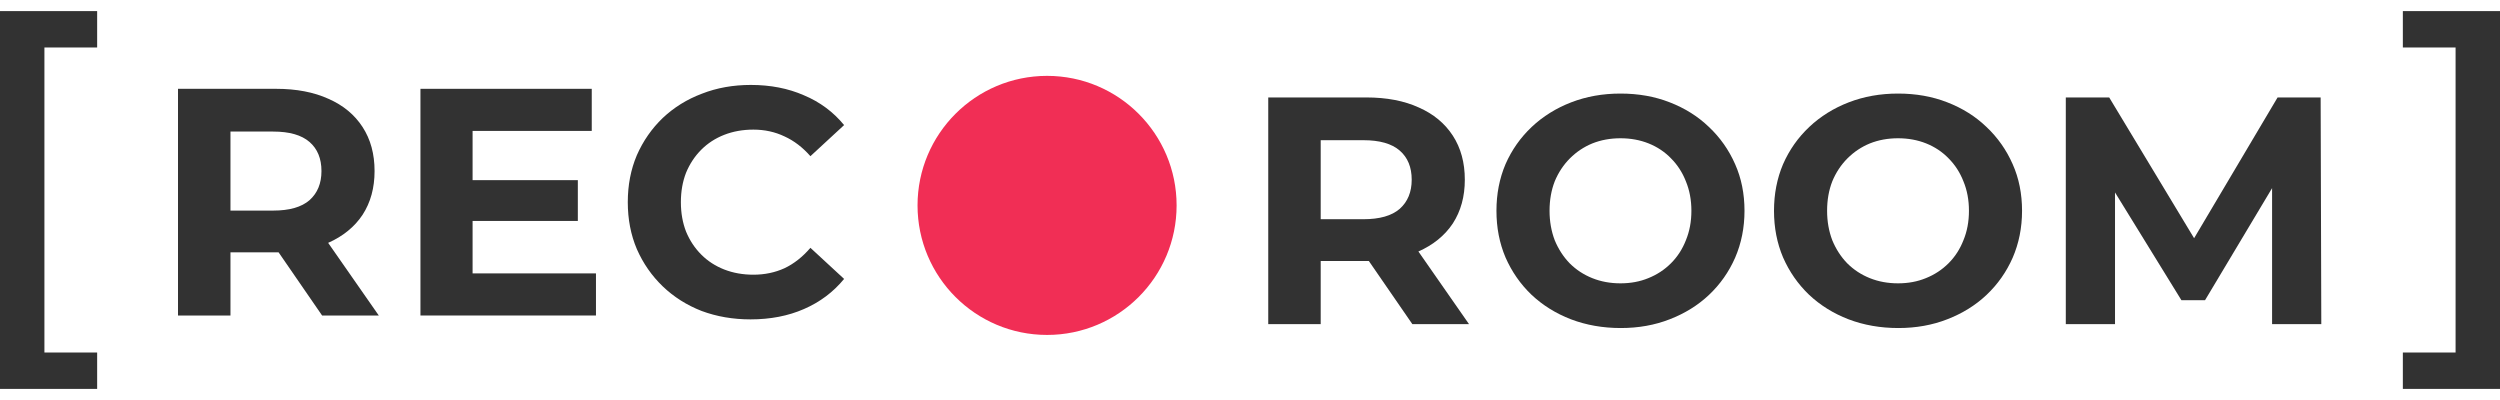
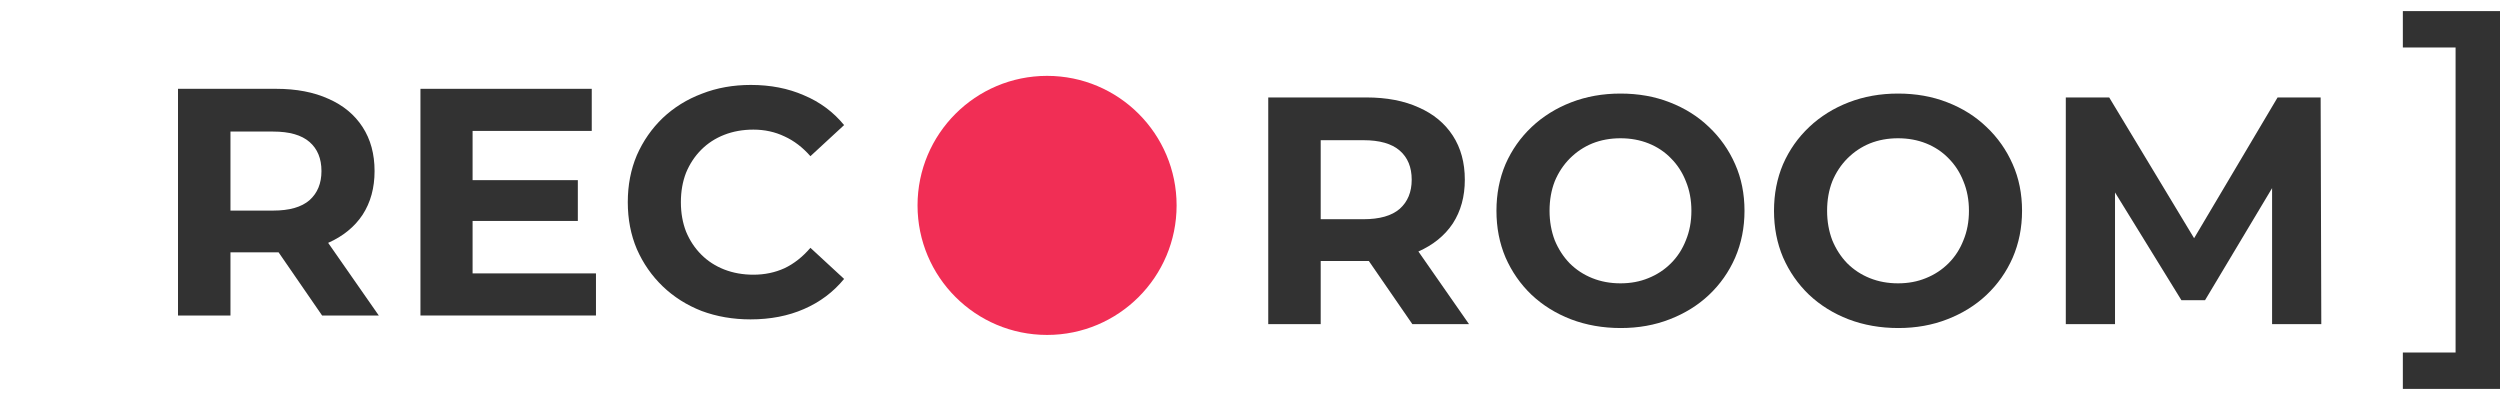
<svg xmlns="http://www.w3.org/2000/svg" width="150" height="24" viewBox="0 0 150 24" fill="none">
-   <path d="M0 0.666H5.829V2.849H2.665V21.151H5.829V23.334H0V0.666Z" fill="#323232" />
  <path d="M150 23.334H144.171V21.151H147.335V2.849H144.171V0.666H150V23.334Z" fill="#323232" />
  <path d="M10.68 18.93V5.329H16.567C17.785 5.329 18.834 5.53 19.715 5.932C20.596 6.32 21.276 6.884 21.755 7.622C22.235 8.36 22.474 9.241 22.474 10.264C22.474 11.275 22.235 12.149 21.755 12.887C21.276 13.613 20.57 14.183 19.689 14.571L16.716 15.141H13.828V12.635V18.93H10.68ZM19.326 18.93L16.716 15.141L19.689 14.571L22.727 18.93H19.326ZM13.828 15.141V12.635H16.392C17.364 12.635 18.089 12.428 18.569 12.013C19.048 11.586 19.288 11.003 19.288 10.264C19.288 9.513 19.048 8.93 18.569 8.516C18.089 8.101 17.364 7.894 16.392 7.894H13.828V15.141Z" fill="#323232" />
  <path d="M28.355 10.809H34.67V13.257H28.355V10.809ZM28.355 16.404H35.758V18.93H25.227V5.329H35.505V7.855H28.355V16.404Z" fill="#323232" />
  <path d="M45.031 19.163C43.981 19.163 43.004 18.995 42.097 18.658C41.203 18.308 40.426 17.816 39.765 17.182C39.105 16.547 38.587 15.802 38.211 14.947C37.848 14.092 37.667 13.153 37.667 12.13C37.667 11.106 37.848 10.167 38.211 9.312C38.587 8.457 39.105 7.713 39.765 7.078C40.439 6.443 41.222 5.957 42.116 5.621C43.01 5.271 43.988 5.096 45.05 5.096C46.229 5.096 47.291 5.303 48.237 5.718C49.195 6.119 49.998 6.715 50.646 7.505L48.625 9.371C48.159 8.84 47.641 8.445 47.071 8.185C46.501 7.913 45.879 7.777 45.206 7.777C44.571 7.777 43.988 7.881 43.457 8.088C42.926 8.296 42.466 8.593 42.077 8.982C41.689 9.371 41.384 9.831 41.164 10.362C40.957 10.893 40.853 11.482 40.853 12.13C40.853 12.777 40.957 13.367 41.164 13.898C41.384 14.429 41.689 14.889 42.077 15.277C42.466 15.666 42.926 15.964 43.457 16.171C43.988 16.378 44.571 16.482 45.206 16.482C45.879 16.482 46.501 16.352 47.071 16.093C47.641 15.822 48.159 15.413 48.625 14.869L50.646 16.735C49.998 17.525 49.195 18.127 48.237 18.542C47.291 18.956 46.222 19.163 45.031 19.163Z" fill="#323232" />
  <path d="M76.095 19.448V5.847H81.982C83.2 5.847 84.249 6.048 85.129 6.45C86.01 6.838 86.69 7.402 87.17 8.14C87.649 8.878 87.889 9.759 87.889 10.783C87.889 11.793 87.649 12.667 87.17 13.406C86.69 14.131 85.984 14.701 85.104 15.089L82.13 15.659H79.242V19.448H76.095ZM84.741 19.448L82.13 15.659L85.104 15.089L88.141 19.448H84.741ZM79.242 13.153H81.807C82.778 13.153 83.504 12.946 83.983 12.531C84.462 12.104 84.702 11.521 84.702 10.783C84.702 10.031 84.462 9.448 83.983 9.034C83.504 8.619 82.778 8.412 81.807 8.412H79.242V13.153Z" fill="#323232" />
  <path d="M97.248 19.682C96.173 19.682 95.175 19.507 94.255 19.157C93.349 18.807 92.559 18.315 91.885 17.68C91.224 17.046 90.706 16.301 90.331 15.446C89.968 14.591 89.787 13.658 89.787 12.648C89.787 11.637 89.968 10.705 90.331 9.85C90.706 8.995 91.231 8.25 91.904 7.615C92.578 6.981 93.368 6.489 94.275 6.139C95.182 5.789 96.166 5.614 97.228 5.614C98.303 5.614 99.288 5.789 100.182 6.139C101.088 6.489 101.872 6.981 102.533 7.615C103.206 8.25 103.731 8.995 104.107 9.85C104.482 10.692 104.67 11.625 104.67 12.648C104.67 13.658 104.482 14.597 104.107 15.465C103.731 16.32 103.206 17.065 102.533 17.7C101.872 18.322 101.088 18.807 100.182 19.157C99.288 19.507 98.31 19.682 97.248 19.682ZM97.228 17C97.837 17 98.394 16.897 98.899 16.689C99.418 16.482 99.871 16.184 100.259 15.796C100.648 15.407 100.946 14.947 101.153 14.416C101.373 13.885 101.484 13.296 101.484 12.648C101.484 12 101.373 11.411 101.153 10.88C100.946 10.349 100.648 9.889 100.259 9.5C99.884 9.112 99.437 8.814 98.919 8.606C98.401 8.399 97.837 8.296 97.228 8.296C96.62 8.296 96.056 8.399 95.538 8.606C95.033 8.814 94.586 9.112 94.197 9.5C93.809 9.889 93.504 10.349 93.284 10.88C93.077 11.411 92.973 12 92.973 12.648C92.973 13.283 93.077 13.872 93.284 14.416C93.504 14.947 93.802 15.407 94.178 15.796C94.566 16.184 95.02 16.482 95.538 16.689C96.056 16.897 96.62 17 97.228 17Z" fill="#323232" />
  <path d="M113.901 19.682C112.826 19.682 111.828 19.507 110.909 19.157C110.002 18.807 109.212 18.315 108.538 17.68C107.878 17.046 107.359 16.301 106.984 15.446C106.621 14.591 106.44 13.658 106.44 12.648C106.44 11.637 106.621 10.705 106.984 9.85C107.359 8.995 107.884 8.25 108.558 7.615C109.231 6.981 110.021 6.489 110.928 6.139C111.835 5.789 112.819 5.614 113.882 5.614C114.957 5.614 115.941 5.789 116.835 6.139C117.742 6.489 118.525 6.981 119.186 7.615C119.859 8.25 120.384 8.995 120.76 9.85C121.135 10.692 121.323 11.625 121.323 12.648C121.323 13.658 121.135 14.597 120.76 15.465C120.384 16.32 119.859 17.065 119.186 17.7C118.525 18.322 117.742 18.807 116.835 19.157C115.941 19.507 114.963 19.682 113.901 19.682ZM113.882 17C114.49 17 115.047 16.897 115.552 16.689C116.071 16.482 116.524 16.184 116.913 15.796C117.301 15.407 117.599 14.947 117.806 14.416C118.027 13.885 118.137 13.296 118.137 12.648C118.137 12 118.027 11.411 117.806 10.88C117.599 10.349 117.301 9.889 116.913 9.5C116.537 9.112 116.09 8.814 115.572 8.606C115.054 8.399 114.49 8.296 113.882 8.296C113.273 8.296 112.709 8.399 112.191 8.606C111.686 8.814 111.239 9.112 110.85 9.5C110.462 9.889 110.157 10.349 109.937 10.88C109.73 11.411 109.626 12 109.626 12.648C109.626 13.283 109.73 13.872 109.937 14.416C110.157 14.947 110.455 15.407 110.831 15.796C111.22 16.184 111.673 16.482 112.191 16.689C112.709 16.897 113.273 17 113.882 17Z" fill="#323232" />
  <path d="M123.948 19.448V5.847H126.552L131.646 14.293L136.655 5.847H139.239L139.278 19.448H136.325V11.288L132.303 18.011H130.884L126.901 11.547V19.448H123.948Z" fill="#323232" />
  <path d="M70.596 12.324C70.596 16.616 67.116 20.096 62.824 20.096C58.532 20.096 55.052 16.616 55.052 12.324C55.052 8.032 58.532 4.552 62.824 4.552C67.116 4.552 70.596 8.032 70.596 12.324Z" fill="#F12E55" />
</svg>